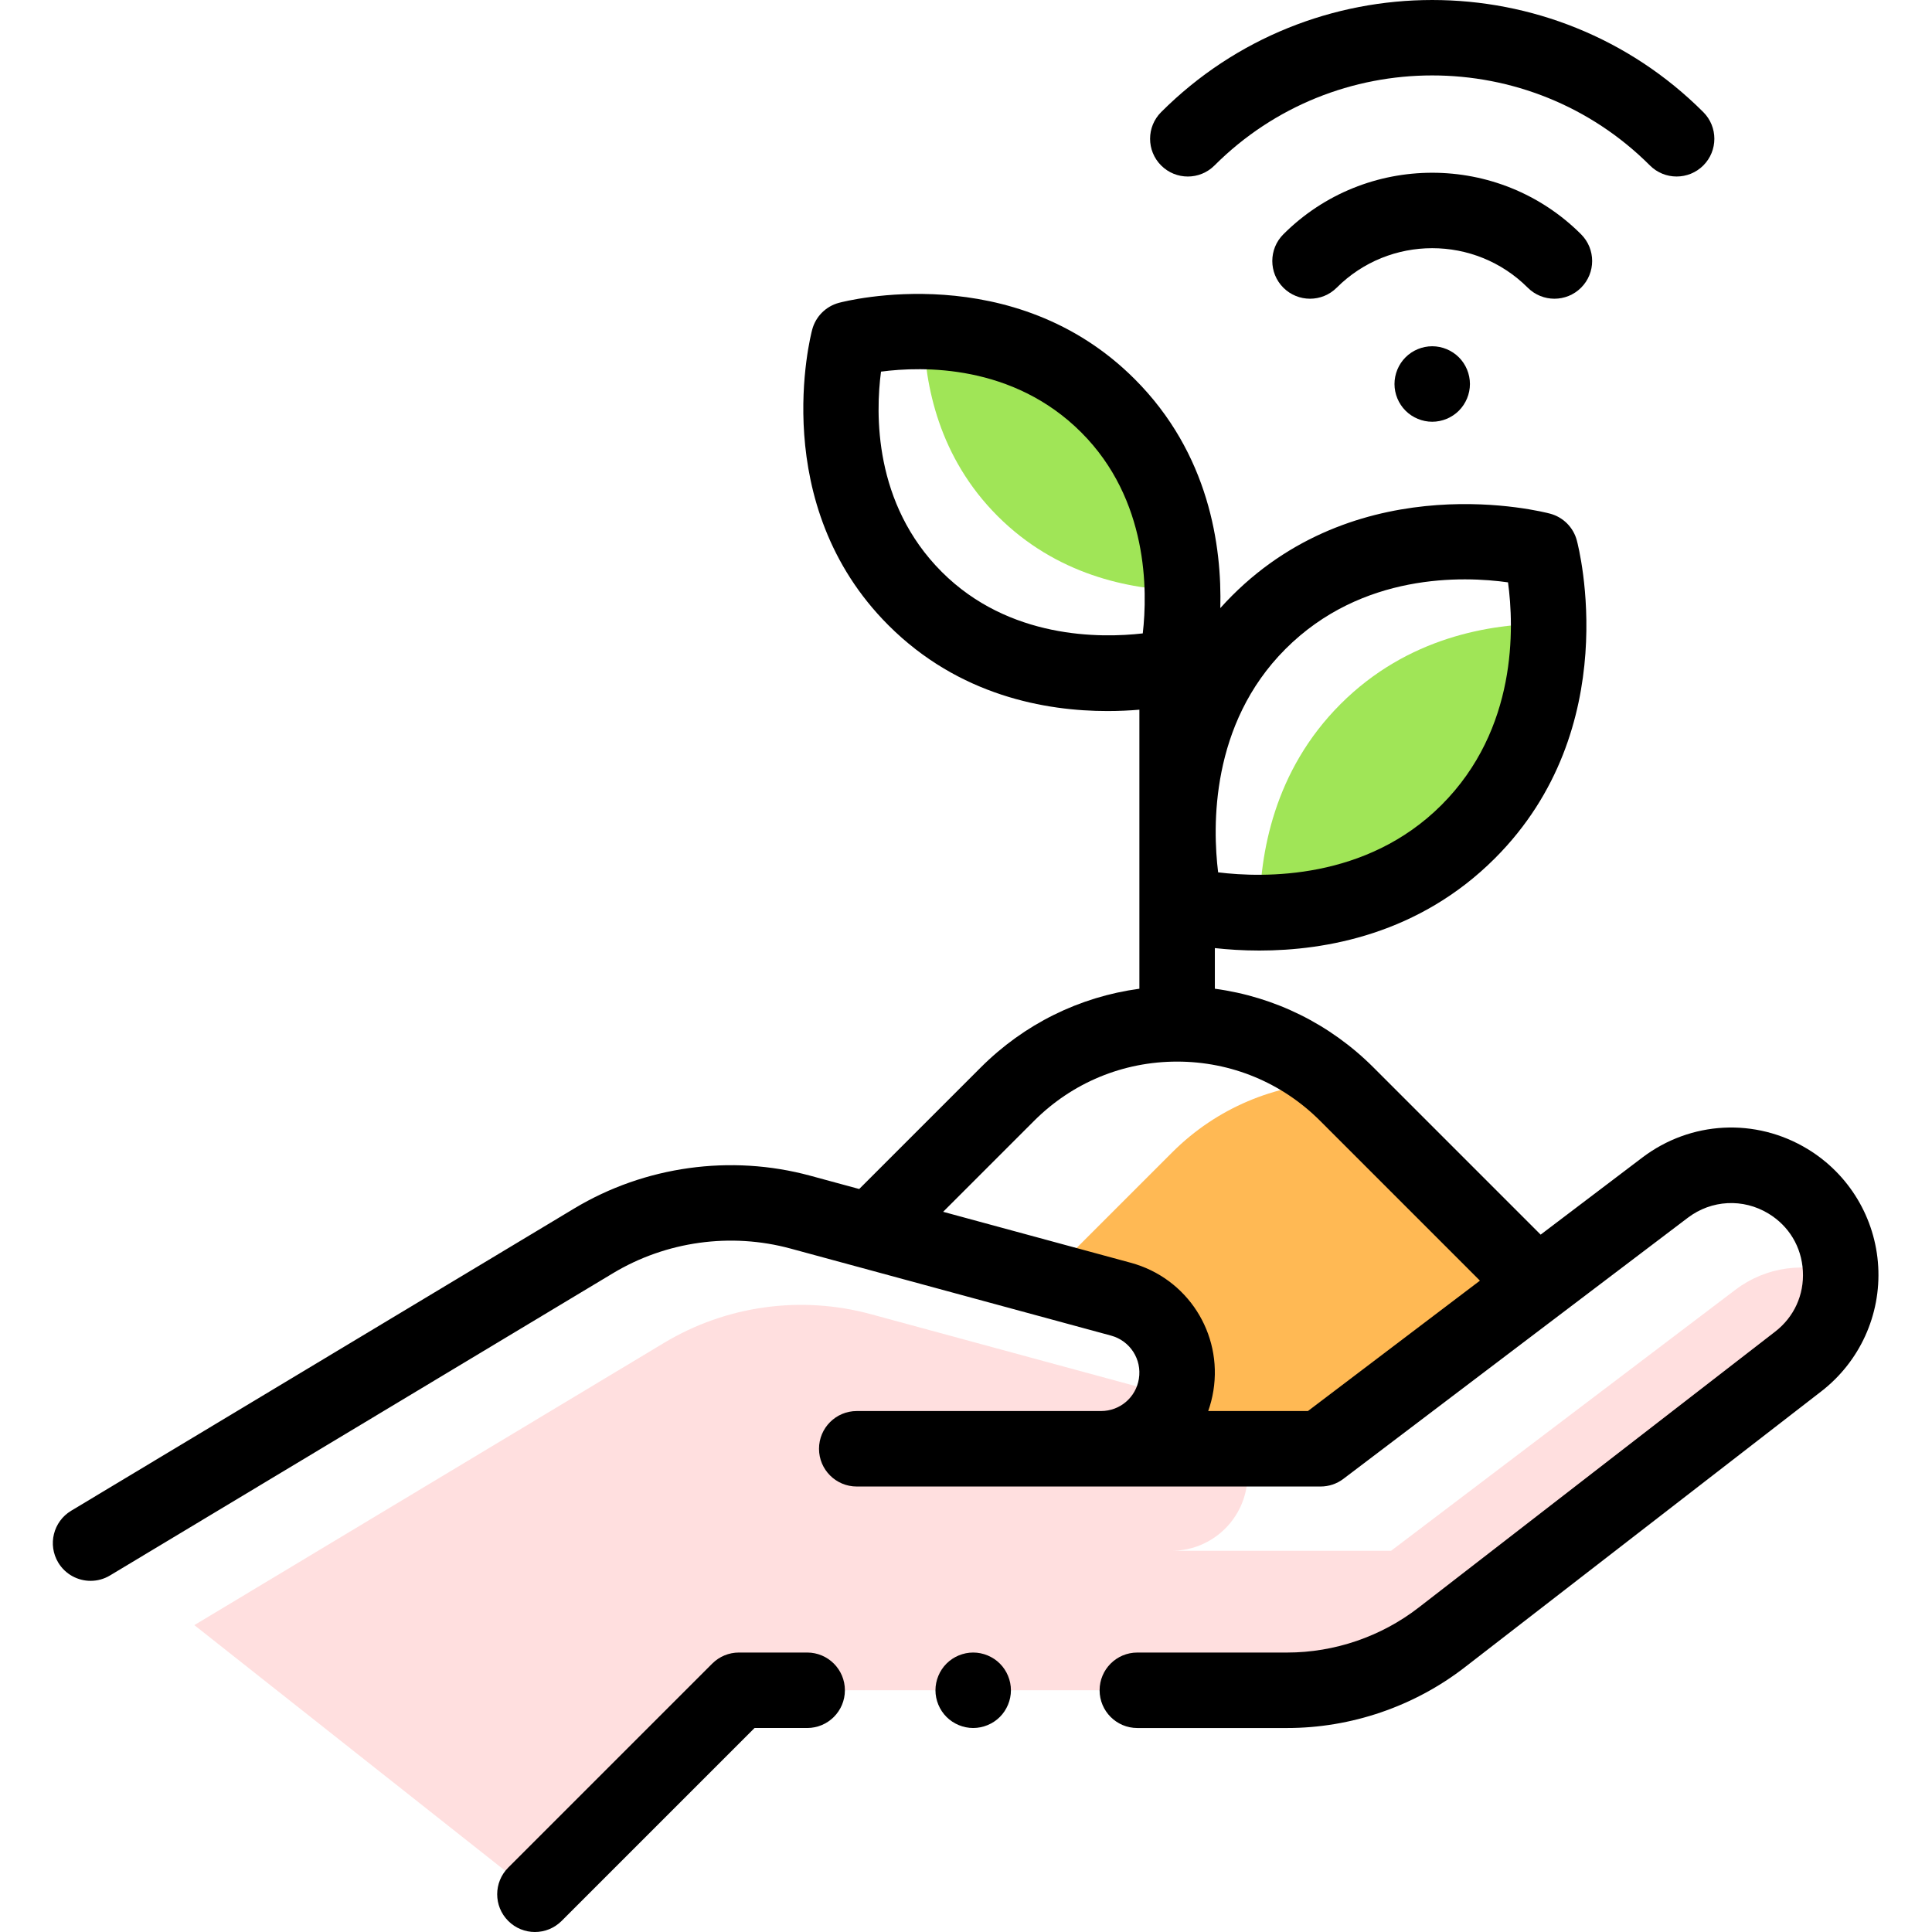
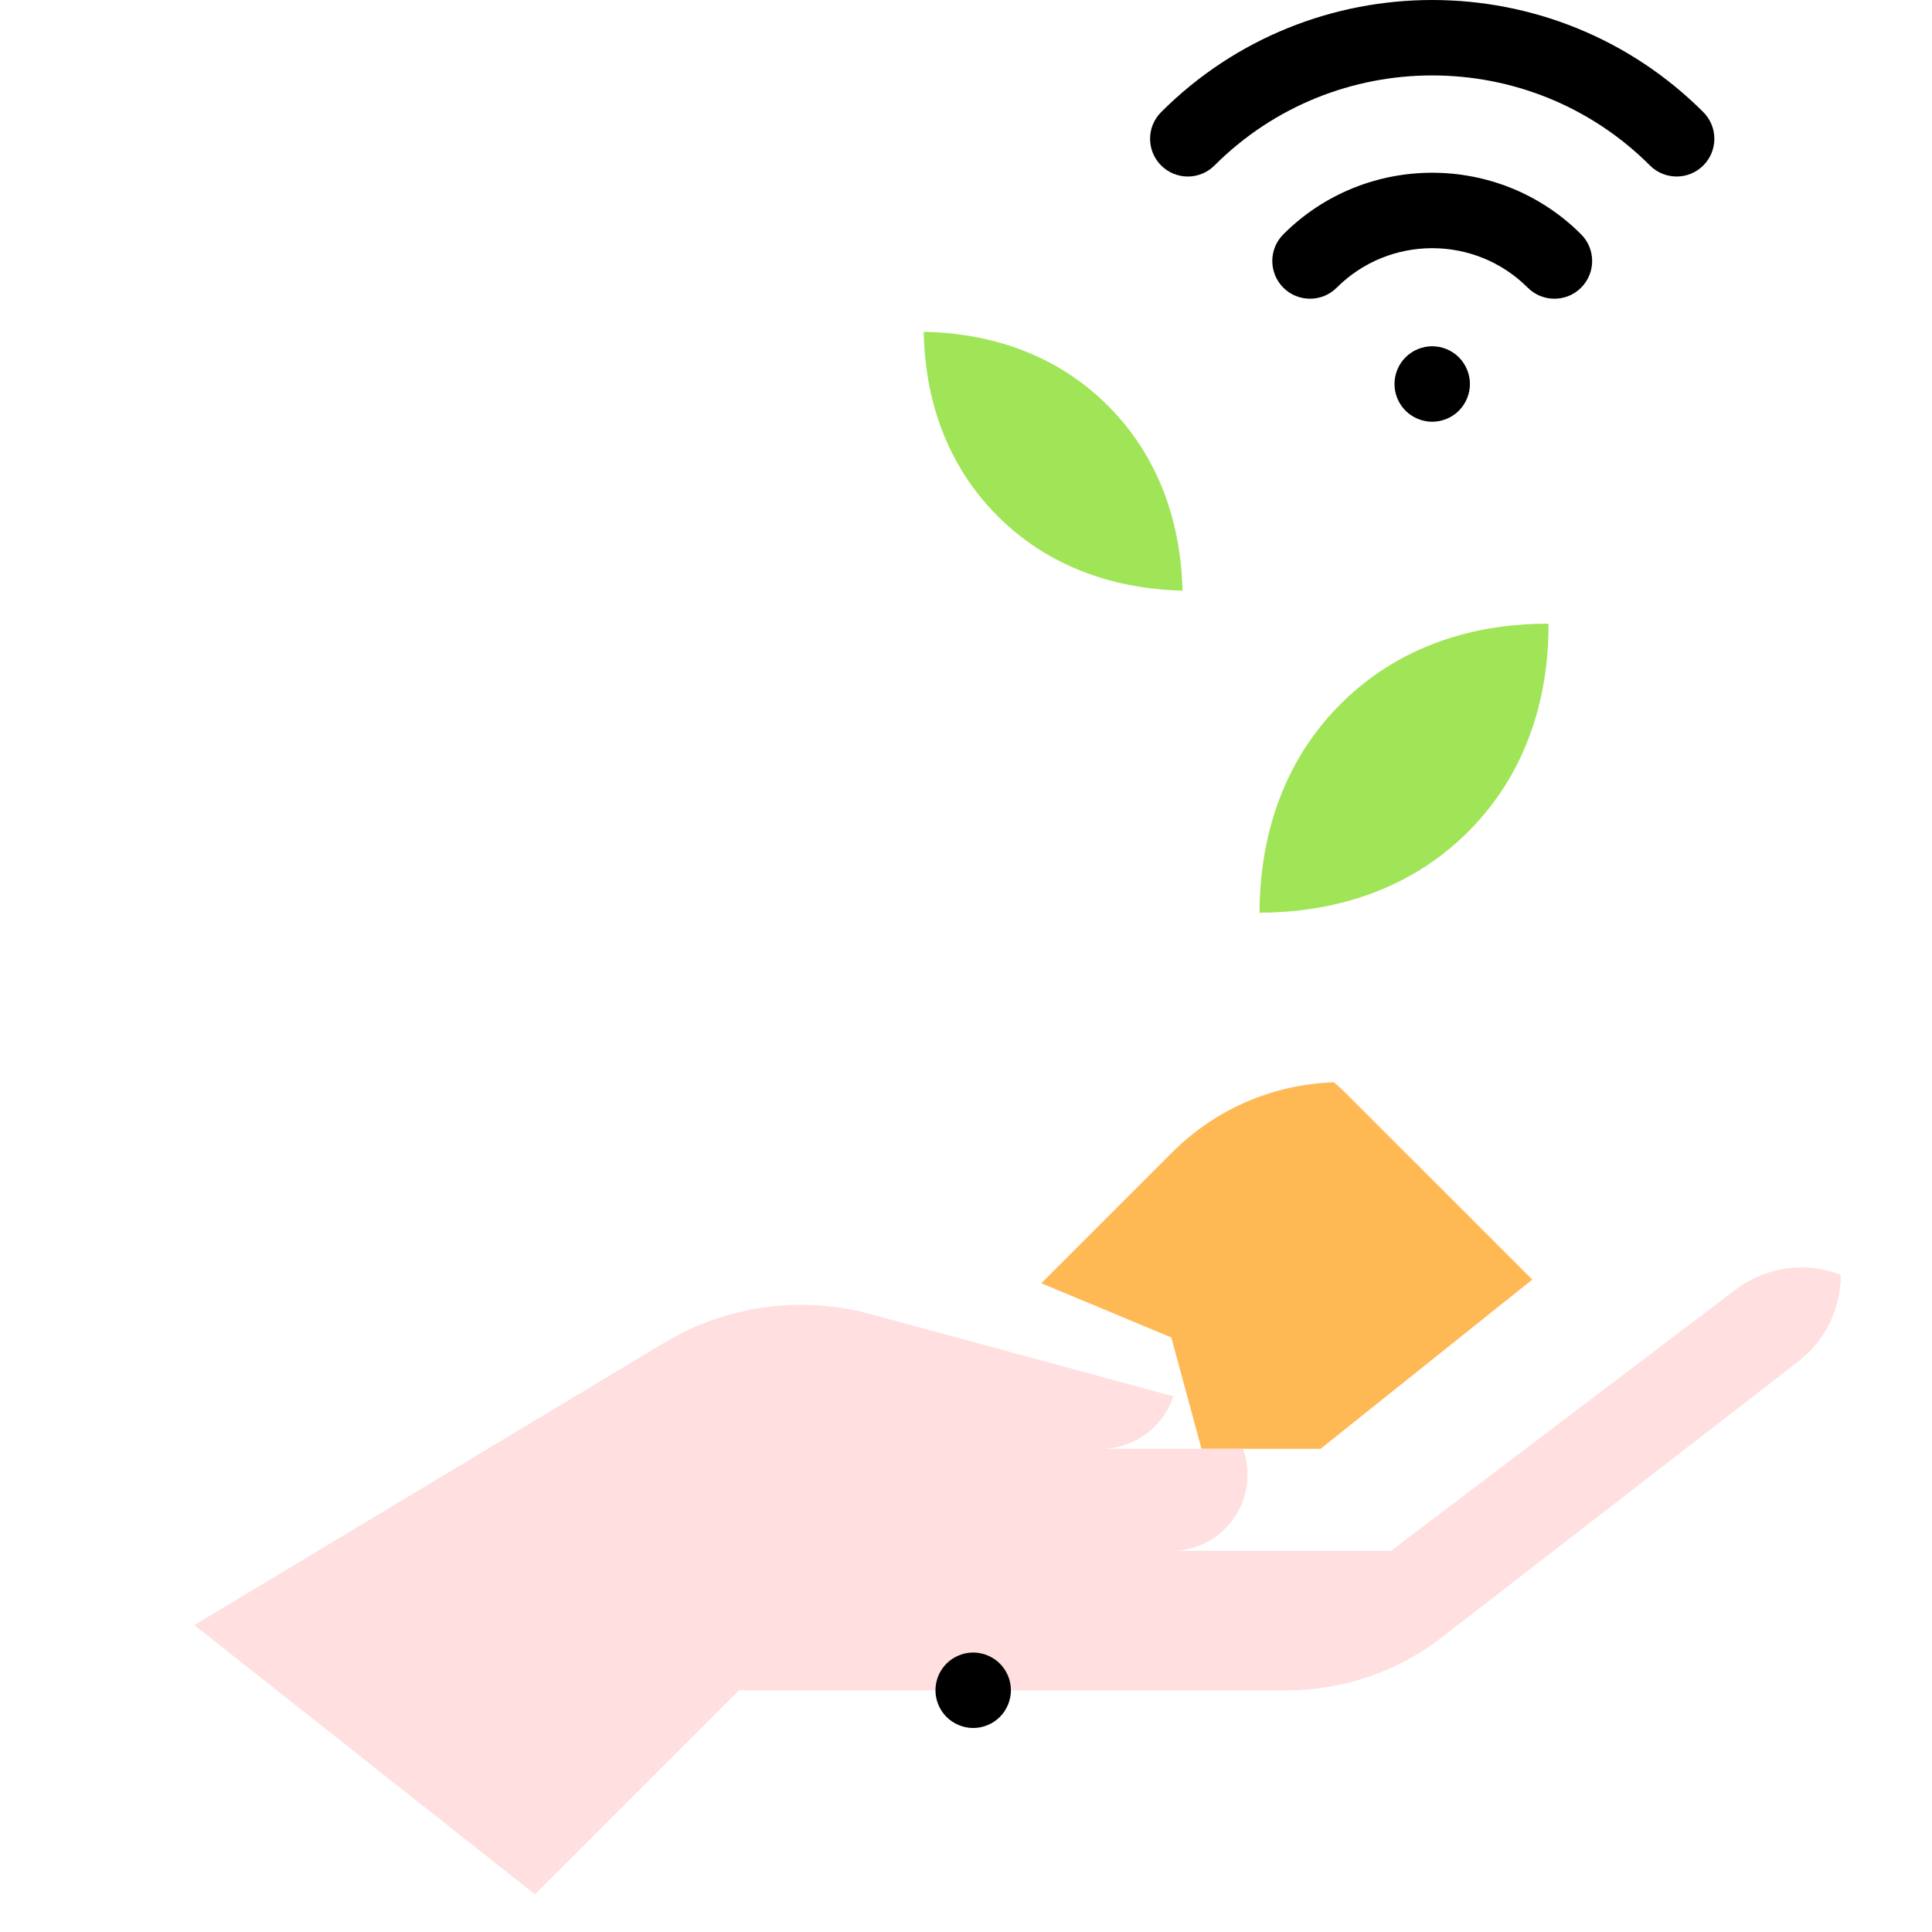
<svg xmlns="http://www.w3.org/2000/svg" height="512pt" viewBox="-14 0 512 512.002" width="512pt">
  <path d="m341.27 186.574c-17.664 17.664-21.457 39.711-21.48 55.305 15.59-.023 37.637-3.816 55.301-21.48 17.664-17.668 21.355-39.609 21.289-55.113-15.504-.066-37.445 3.625-55.109 21.289zm0 0" fill="#a0e557" />
  <path d="m392.07 339.113-49.148-49.145c-1.102-1.105-2.25-2.145-3.41-3.148-15.57.512-30.988 6.691-42.875 18.578l-34.68 34.68 34.449 14.363 8 29.5h31.57zm0 0" fill="#ffb954" />
  <path d="m37.504 430.676 90.254 71.324 54.062-54.059h145.305c14.812 0 29.207-4.922 40.922-13.988l94.508-73.145c7.578-5.867 11.273-14.449 11.254-22.992-9.242-3.531-19.801-2.156-27.875 3.965l-91.289 69.203h-58.203c9.898 0 18.336-7.184 19.914-16.961.566-3.5.172-6.949-.969-10.082h-37.613c8.832 0 16.488-5.727 19.16-13.902l-80.16-21.77c-18.539-5.035-38.328-2.285-54.793 7.609zm0 0" fill="#ffdfdf" />
  <path d="m250.379 136.77c15.555 15.551 34.797 19.43 49.004 19.762-.328-14.211-4.207-33.453-19.758-49.008-15.555-15.551-34.707-19.344-48.84-19.598.25 14.133 4.043 33.289 19.594 48.844zm0 0" fill="#a0e557" />
-   <path d="m483.746 335.641c-.73-12.84-7.734-24.484-18.734-31.148-13.77-8.344-30.957-7.449-43.785 2.277l-26.938 20.422-44.293-44.293c-11.516-11.516-26.18-18.73-42.047-20.875v-10.77c3.328.371 7.32.652 11.797.652 17.512 0 42.285-4.309 62.418-24.438 34.477-34.477 22.25-82.238 21.711-84.254-.922-3.461-3.625-6.168-7.086-7.09-2.02-.535-49.777-12.762-84.258 21.711-1.094 1.094-2.137 2.203-3.137 3.32.434-16.363-2.93-40.934-22.699-60.703-32.074-32.074-76.488-20.703-78.363-20.203-3.461.922-6.168 3.629-7.09 7.09-.5 1.875-11.871 46.289 20.203 78.363 18.73 18.73 41.77 22.734 58.059 22.734 3.086 0 5.918-.145 8.445-.359v73.949c-15.867 2.141-30.531 9.355-42.047 20.871l-32.203 32.203-12.969-3.523c-21.059-5.719-43.863-2.555-62.566 8.688l-133.312 80.105c-4.734 2.844-6.266 8.988-3.422 13.723 1.879 3.121 5.188 4.848 8.582 4.848 1.754 0 3.531-.461 5.141-1.43l133.312-80.105c14.055-8.449 31.195-10.828 47.023-6.527l84.949 23.07c5.039 1.367 8.211 6.285 7.379 11.438-.797 4.957-5.023 8.555-10.043 8.555h-64.727c-5.523 0-10 4.477-10 10 0 5.523 4.477 10 10 10h122.93c2.18 0 4.301-.711 6.039-2.031l91.289-69.203c6.254-4.742 14.633-5.176 21.344-1.109 5.441 3.297 8.77 8.828 9.129 15.18.363 6.355-2.312 12.23-7.344 16.121l-94.508 73.145c-9.91 7.672-22.27 11.898-34.805 11.898h-39.719c-5.52 0-9.996 4.477-9.996 10 0 5.52 4.477 10 9.996 10h39.719c16.941 0 33.648-5.711 47.047-16.082l94.504-73.145c10.172-7.871 15.809-20.234 15.074-33.074zm-157.074-163.66c20.27-20.27 47.129-19.312 58.969-17.652 1.613 11.824 2.543 38.832-17.621 58.996-19.957 19.957-47.152 19.34-59.203 17.855-1.484-12.051-2.102-39.242 17.855-59.199zm-91.086-20.418c-18.105-18.109-17.566-42.043-16.109-53.078 11.051-1.457 34.977-1.988 53.074 16.113 17.82 17.82 17.586 42.031 16.297 53.258-11.242 1.293-35.445 1.523-53.262-16.293zm97.027 222.379h-26.426c.609-1.715 1.074-3.512 1.371-5.367 2.465-15.285-6.941-29.867-21.879-33.926l-49.738-13.508 24.102-24.102c10.125-10.125 23.586-15.703 37.906-15.703 14.316 0 27.781 5.578 37.906 15.703l42.344 42.348zm0 0" />
  <path d="m243.906 437.941c-2.629 0-5.211 1.07-7.07 2.93-1.859 1.859-2.93 4.438-2.93 7.07 0 2.629 1.07 5.207 2.93 7.07 1.859 1.859 4.441 2.93 7.07 2.93s5.211-1.07 7.07-2.93c1.859-1.863 2.93-4.441 2.93-7.07 0-2.633-1.07-5.211-2.93-7.07-1.859-1.859-4.441-2.93-7.07-2.93zm0 0" />
-   <path d="m199.906 437.941h-18.086c-2.652 0-5.195 1.055-7.07 2.93l-54.062 54.059c-3.906 3.906-3.906 10.238 0 14.145 1.953 1.953 4.512 2.93 7.07 2.93 2.559 0 5.117-.977 7.07-2.93l51.133-51.133h13.945c5.523 0 10-4.477 10-10 0-5.523-4.477-10-10-10zm0 0" />
  <path d="m397.938 79.164c2.559 0 5.121-.977 7.07-2.926 3.906-3.906 3.906-10.238 0-14.145-21.754-21.754-57.152-21.754-78.91 0-3.902 3.906-3.902 10.238 0 14.145 3.906 3.902 10.238 3.902 14.145 0 13.957-13.957 36.668-13.957 50.625 0 1.953 1.949 4.512 2.926 7.07 2.926zm0 0" />
  <path d="m300.785 46.781c2.559 0 5.117-.977 7.07-2.93 31.816-31.816 83.582-31.816 115.398 0 3.902 3.902 10.234 3.902 14.141 0 3.906-3.906 3.906-10.238 0-14.141-39.613-39.613-104.066-39.613-143.68 0-3.906 3.902-3.906 10.234 0 14.141 1.953 1.953 4.512 2.93 7.07 2.93zm0 0" />
  <path d="m358.484 94.691c-1.863 1.859-2.93 4.438-2.93 7.078 0 2.629 1.066 5.211 2.93 7.07 1.859 1.859 4.438 2.93 7.07 2.93 2.629 0 5.207-1.07 7.066-2.93 1.863-1.871 2.93-4.441 2.93-7.07 0-2.641-1.066-5.219-2.93-7.078-1.859-1.859-4.438-2.93-7.066-2.93-2.633 0-5.211 1.07-7.07 2.93zm0 0" />
</svg>